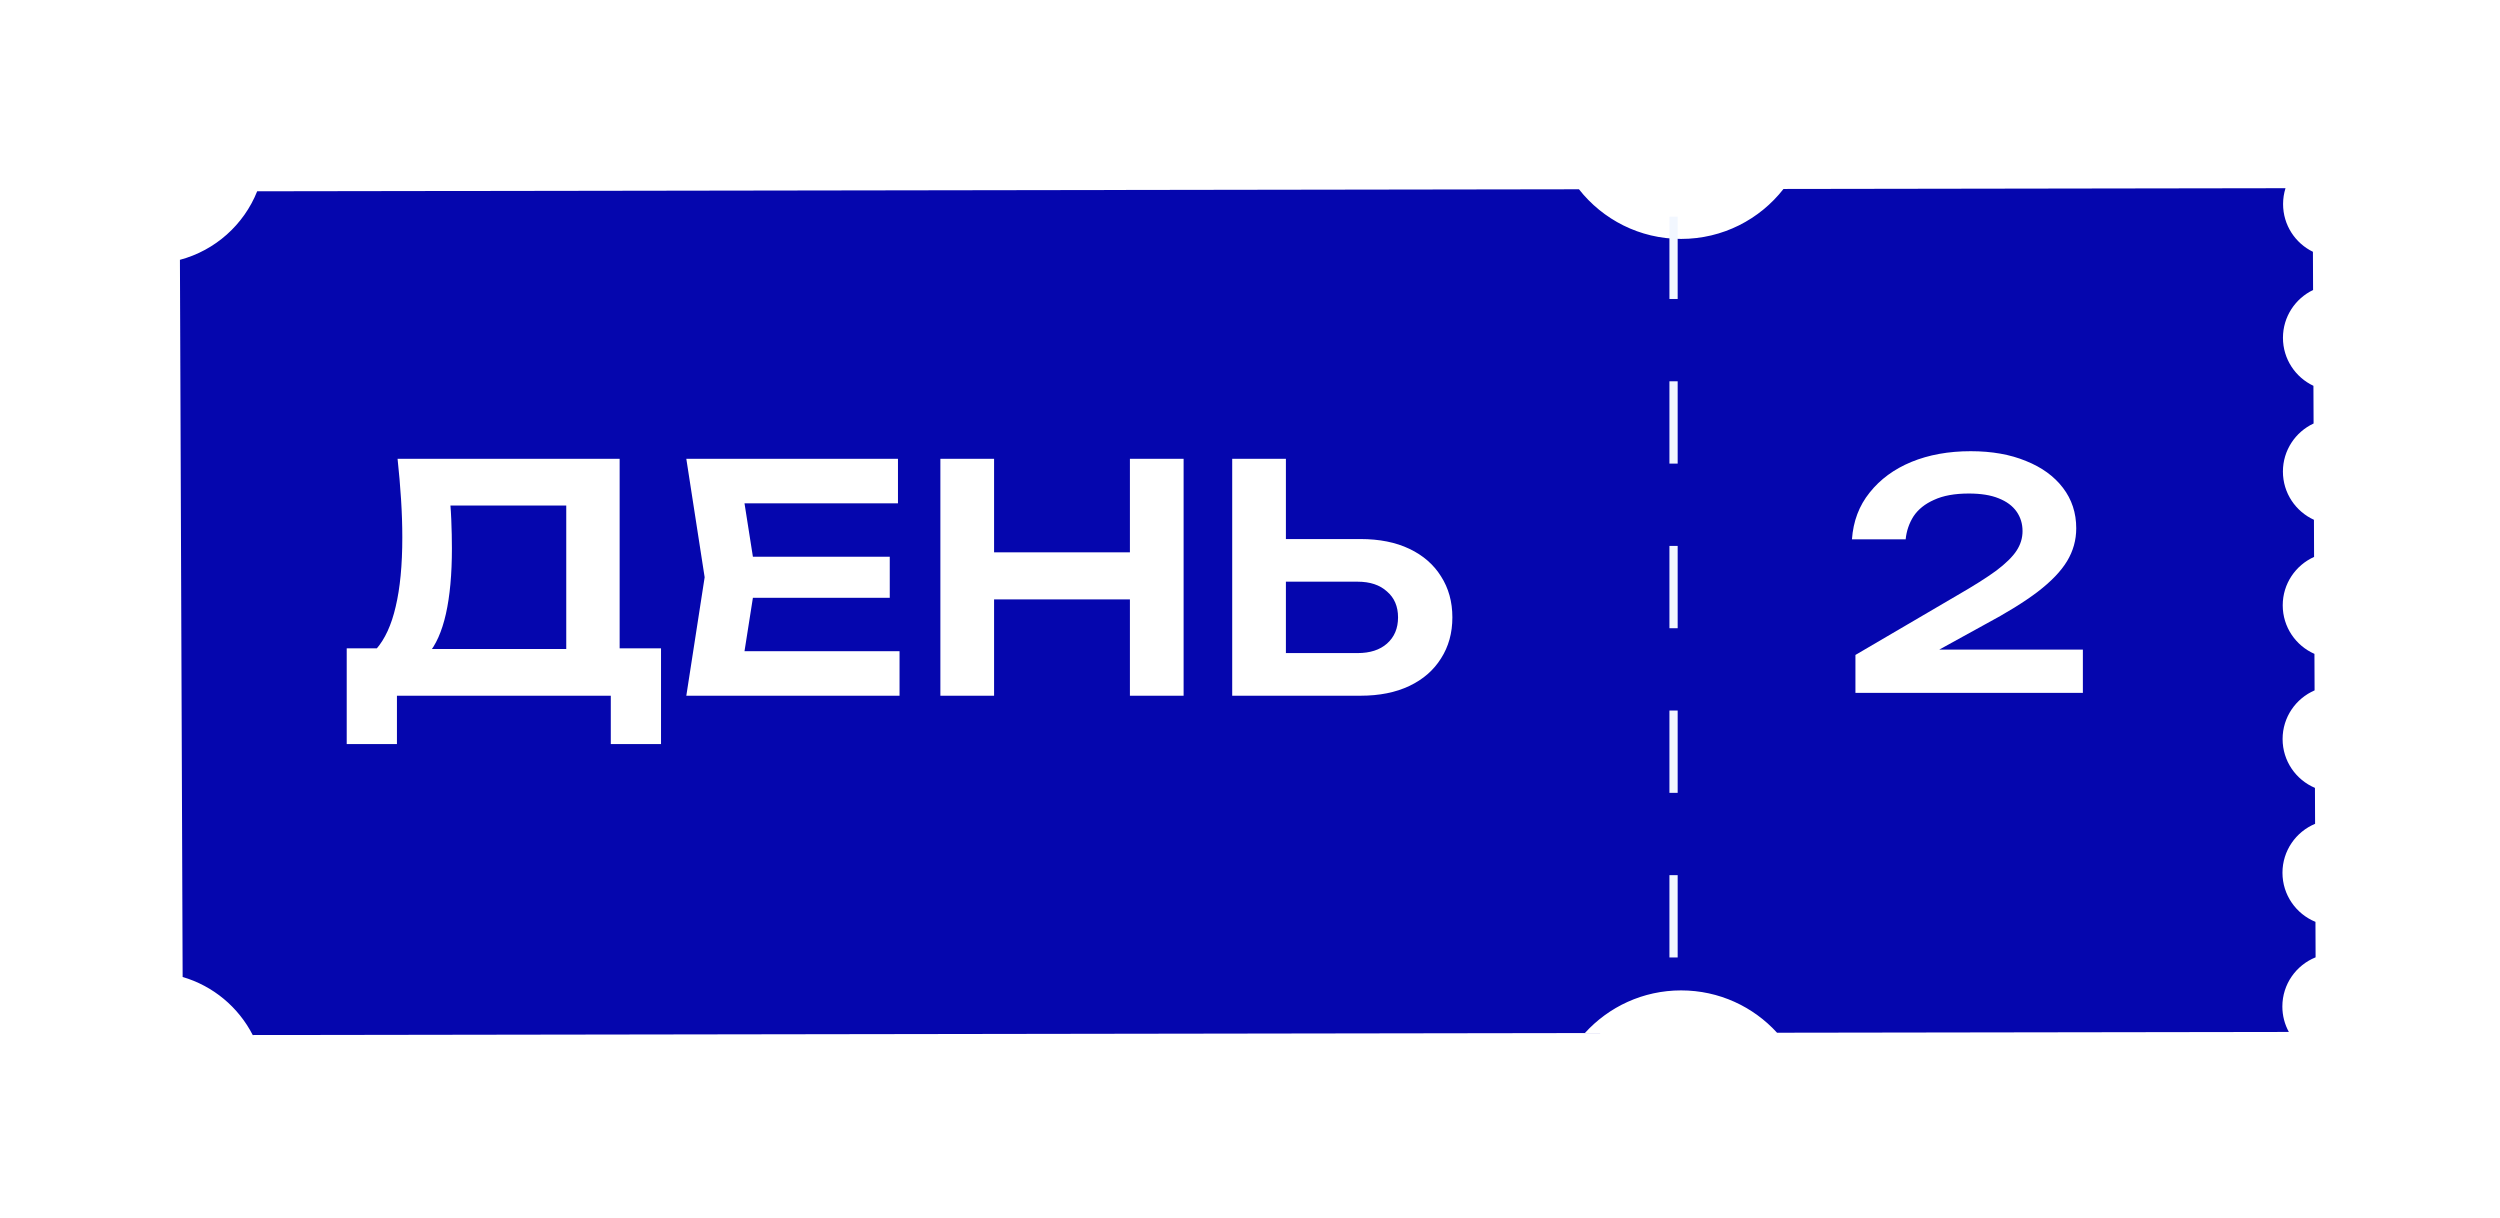
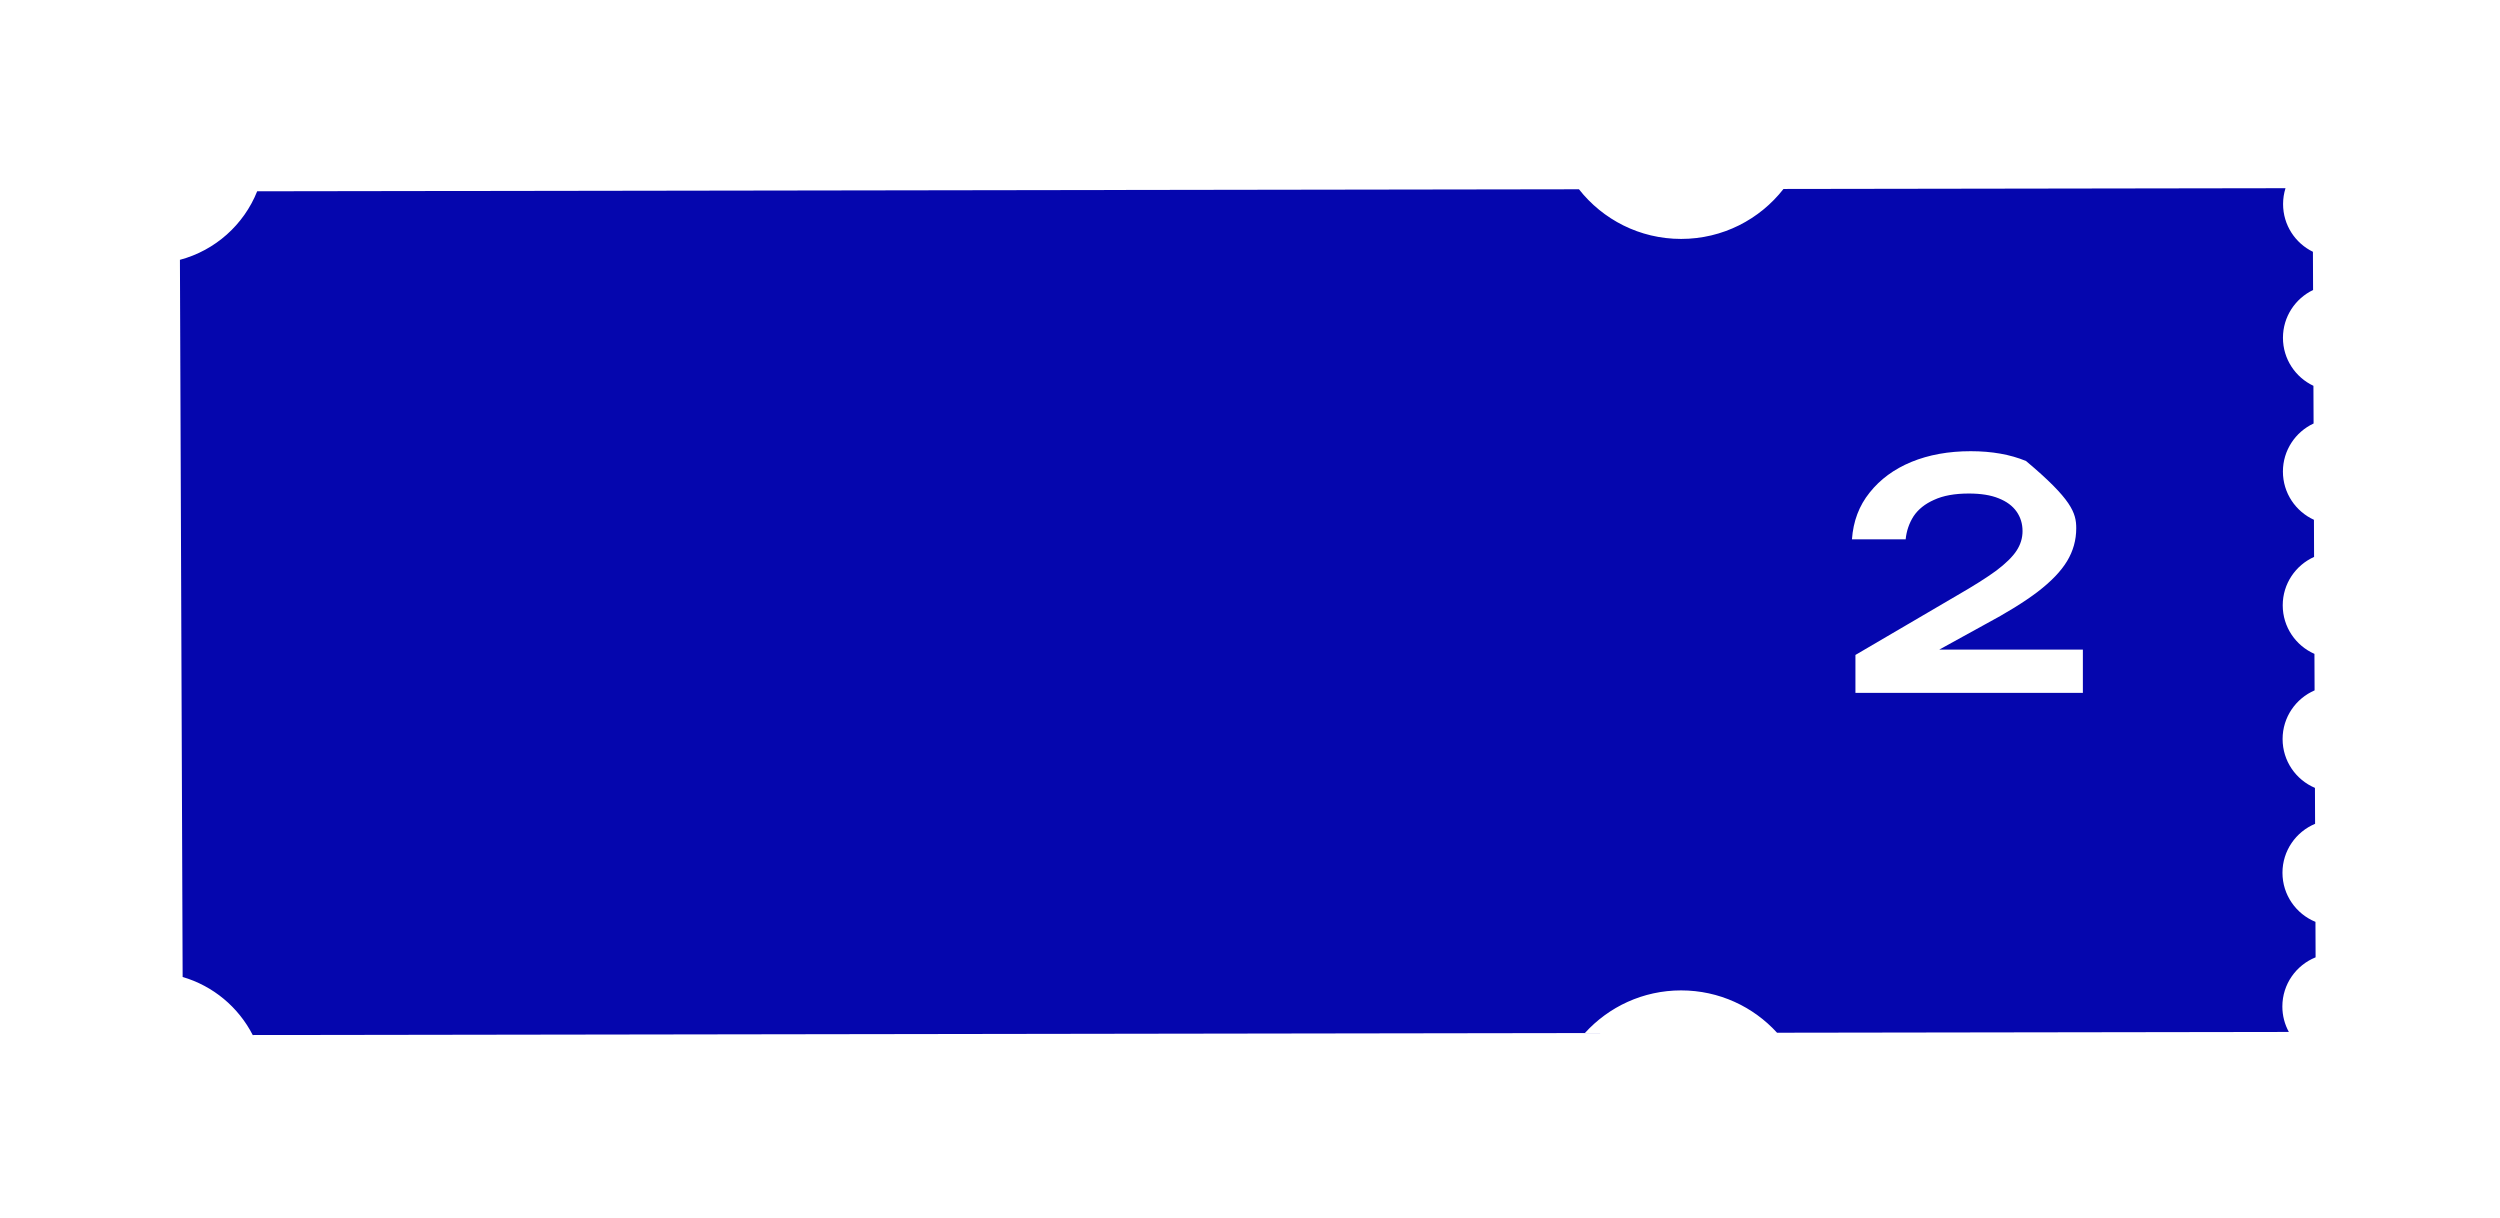
<svg xmlns="http://www.w3.org/2000/svg" width="277" height="135" viewBox="0 0 277 135" fill="none">
  <g filter="url(#filter0_d_220_31)">
    <path d="M19.936 25.14C23.846 24.1 27.016 21.252 28.496 17.547L174.949 17.324C177.582 20.674 181.674 22.825 186.268 22.825C190.877 22.825 194.979 20.659 197.611 17.29L253.233 17.205C253.059 17.761 252.965 18.352 252.965 18.965C252.965 21.288 254.314 23.297 256.272 24.251L256.289 28.484C254.315 29.432 252.951 31.448 252.951 33.783C252.951 36.133 254.333 38.16 256.328 39.1L256.345 43.275C254.338 44.211 252.947 46.244 252.947 48.602C252.947 50.976 254.357 53.02 256.385 53.947L256.4 58.059C254.352 58.979 252.926 61.032 252.926 63.421C252.926 65.825 254.371 67.891 256.44 68.801L256.456 72.846C254.371 73.749 252.912 75.823 252.912 78.238C252.912 80.669 254.389 82.756 256.496 83.65L256.512 87.631C254.389 88.518 252.898 90.611 252.897 93.053C252.897 95.511 254.409 97.617 256.553 98.494L256.568 102.424C254.409 103.294 252.885 105.405 252.885 107.874C252.885 108.895 253.146 109.855 253.604 110.692L196.897 110.778C194.267 107.896 190.478 106.088 186.267 106.088C182.039 106.088 178.238 107.91 175.606 110.811L28.002 111.034C26.423 107.949 23.622 105.593 20.236 104.601L19.936 25.14Z" fill="#0506AE" />
  </g>
-   <line x1="185.429" y1="106.087" x2="185.429" y2="23.087" stroke="#F2F7FF" stroke-width="0.912" stroke-dasharray="9.12 9.12" />
-   <path d="M38.416 82.441V71.836H43.316L45.836 71.906H64.736L66.171 71.836H73.241V82.441H67.676V77.086H43.981V82.441H38.416ZM44.051 50.836H68.656V75.196H62.741V53.356L65.401 56.016H47.236L49.721 54.091C49.861 55.258 49.955 56.413 50.001 57.556C50.048 58.699 50.071 59.773 50.071 60.776C50.071 63.623 49.85 66.038 49.406 68.021C48.963 69.981 48.298 71.474 47.411 72.501C46.525 73.504 45.428 74.006 44.121 74.006L41.671 71.941C42.651 70.821 43.375 69.246 43.841 67.216C44.331 65.163 44.576 62.608 44.576 59.551C44.576 58.198 44.53 56.786 44.436 55.316C44.343 53.846 44.215 52.353 44.051 50.836ZM98.585 61.686V66.236H79.79V61.686H98.585ZM83.779 63.961L82.029 75.091L79.439 72.151H99.669V77.086H76.044L78.075 63.961L76.044 50.836H99.495V55.771H79.439L82.029 52.831L83.779 63.961ZM104.194 50.836H110.144V77.086H104.194V50.836ZM125.194 50.836H131.144V77.086H125.194V50.836ZM107.449 61.196H127.819V66.411H107.449V61.196ZM136.528 77.086V50.836H142.478V75.021L139.783 72.361H150.423C151.8 72.361 152.885 72.011 153.678 71.311C154.495 70.588 154.903 69.619 154.903 68.406C154.903 67.193 154.495 66.236 153.678 65.536C152.885 64.813 151.8 64.451 150.423 64.451H139.258V59.726H150.738C152.838 59.726 154.646 60.088 156.163 60.811C157.68 61.534 158.846 62.549 159.663 63.856C160.503 65.163 160.923 66.679 160.923 68.406C160.923 70.133 160.503 71.649 159.663 72.956C158.846 74.263 157.68 75.278 156.163 76.001C154.646 76.724 152.838 77.086 150.738 77.086H136.528Z" fill="white" />
-   <path d="M205.197 59.758C205.337 57.751 205.991 56.024 207.157 54.578C208.324 53.108 209.864 51.976 211.777 51.183C213.714 50.389 215.907 49.993 218.357 49.993C220.691 49.993 222.732 50.354 224.482 51.078C226.232 51.778 227.597 52.769 228.577 54.053C229.557 55.336 230.047 56.829 230.047 58.533C230.047 59.839 229.709 61.053 229.032 62.173C228.356 63.293 227.271 64.424 225.777 65.568C224.307 66.688 222.347 67.901 219.897 69.208L211.952 73.583L211.497 71.973H230.782V76.768H205.582V72.568L216.817 65.988C218.684 64.914 220.142 63.993 221.192 63.223C222.242 62.429 222.989 61.694 223.432 61.018C223.876 60.341 224.097 59.618 224.097 58.848C224.097 58.031 223.876 57.308 223.432 56.678C222.989 56.048 222.324 55.558 221.437 55.208C220.574 54.858 219.477 54.683 218.147 54.683C216.584 54.683 215.301 54.916 214.297 55.383C213.294 55.826 212.536 56.433 212.022 57.203C211.532 57.973 211.241 58.824 211.147 59.758H205.197Z" fill="white" />
+   <path d="M205.197 59.758C205.337 57.751 205.991 56.024 207.157 54.578C208.324 53.108 209.864 51.976 211.777 51.183C213.714 50.389 215.907 49.993 218.357 49.993C220.691 49.993 222.732 50.354 224.482 51.078C229.557 55.336 230.047 56.829 230.047 58.533C230.047 59.839 229.709 61.053 229.032 62.173C228.356 63.293 227.271 64.424 225.777 65.568C224.307 66.688 222.347 67.901 219.897 69.208L211.952 73.583L211.497 71.973H230.782V76.768H205.582V72.568L216.817 65.988C218.684 64.914 220.142 63.993 221.192 63.223C222.242 62.429 222.989 61.694 223.432 61.018C223.876 60.341 224.097 59.618 224.097 58.848C224.097 58.031 223.876 57.308 223.432 56.678C222.989 56.048 222.324 55.558 221.437 55.208C220.574 54.858 219.477 54.683 218.147 54.683C216.584 54.683 215.301 54.916 214.297 55.383C213.294 55.826 212.536 56.433 212.022 57.203C211.532 57.973 211.241 58.824 211.147 59.758H205.197Z" fill="white" />
  <defs>
    <filter id="filter0_d_220_31" x="0.236" y="1.153" width="276.032" height="133.229" filterUnits="userSpaceOnUse" color-interpolation-filters="sRGB">
      <feFlood flood-opacity="0" result="BackgroundImageFix" />
      <feColorMatrix in="SourceAlpha" type="matrix" values="0 0 0 0 0 0 0 0 0 0 0 0 0 0 0 0 0 0 127 0" result="hardAlpha" />
      <feOffset dy="3.648" />
      <feGaussianBlur stdDeviation="9.85" />
      <feComposite in2="hardAlpha" operator="out" />
      <feColorMatrix type="matrix" values="0 0 0 0 0 0 0 0 0 0 0 0 0 0 0 0 0 0 0.17 0" />
      <feBlend mode="normal" in2="BackgroundImageFix" result="effect1_dropShadow_220_31" />
      <feBlend mode="normal" in="SourceGraphic" in2="effect1_dropShadow_220_31" result="shape" />
    </filter>
  </defs>
</svg>